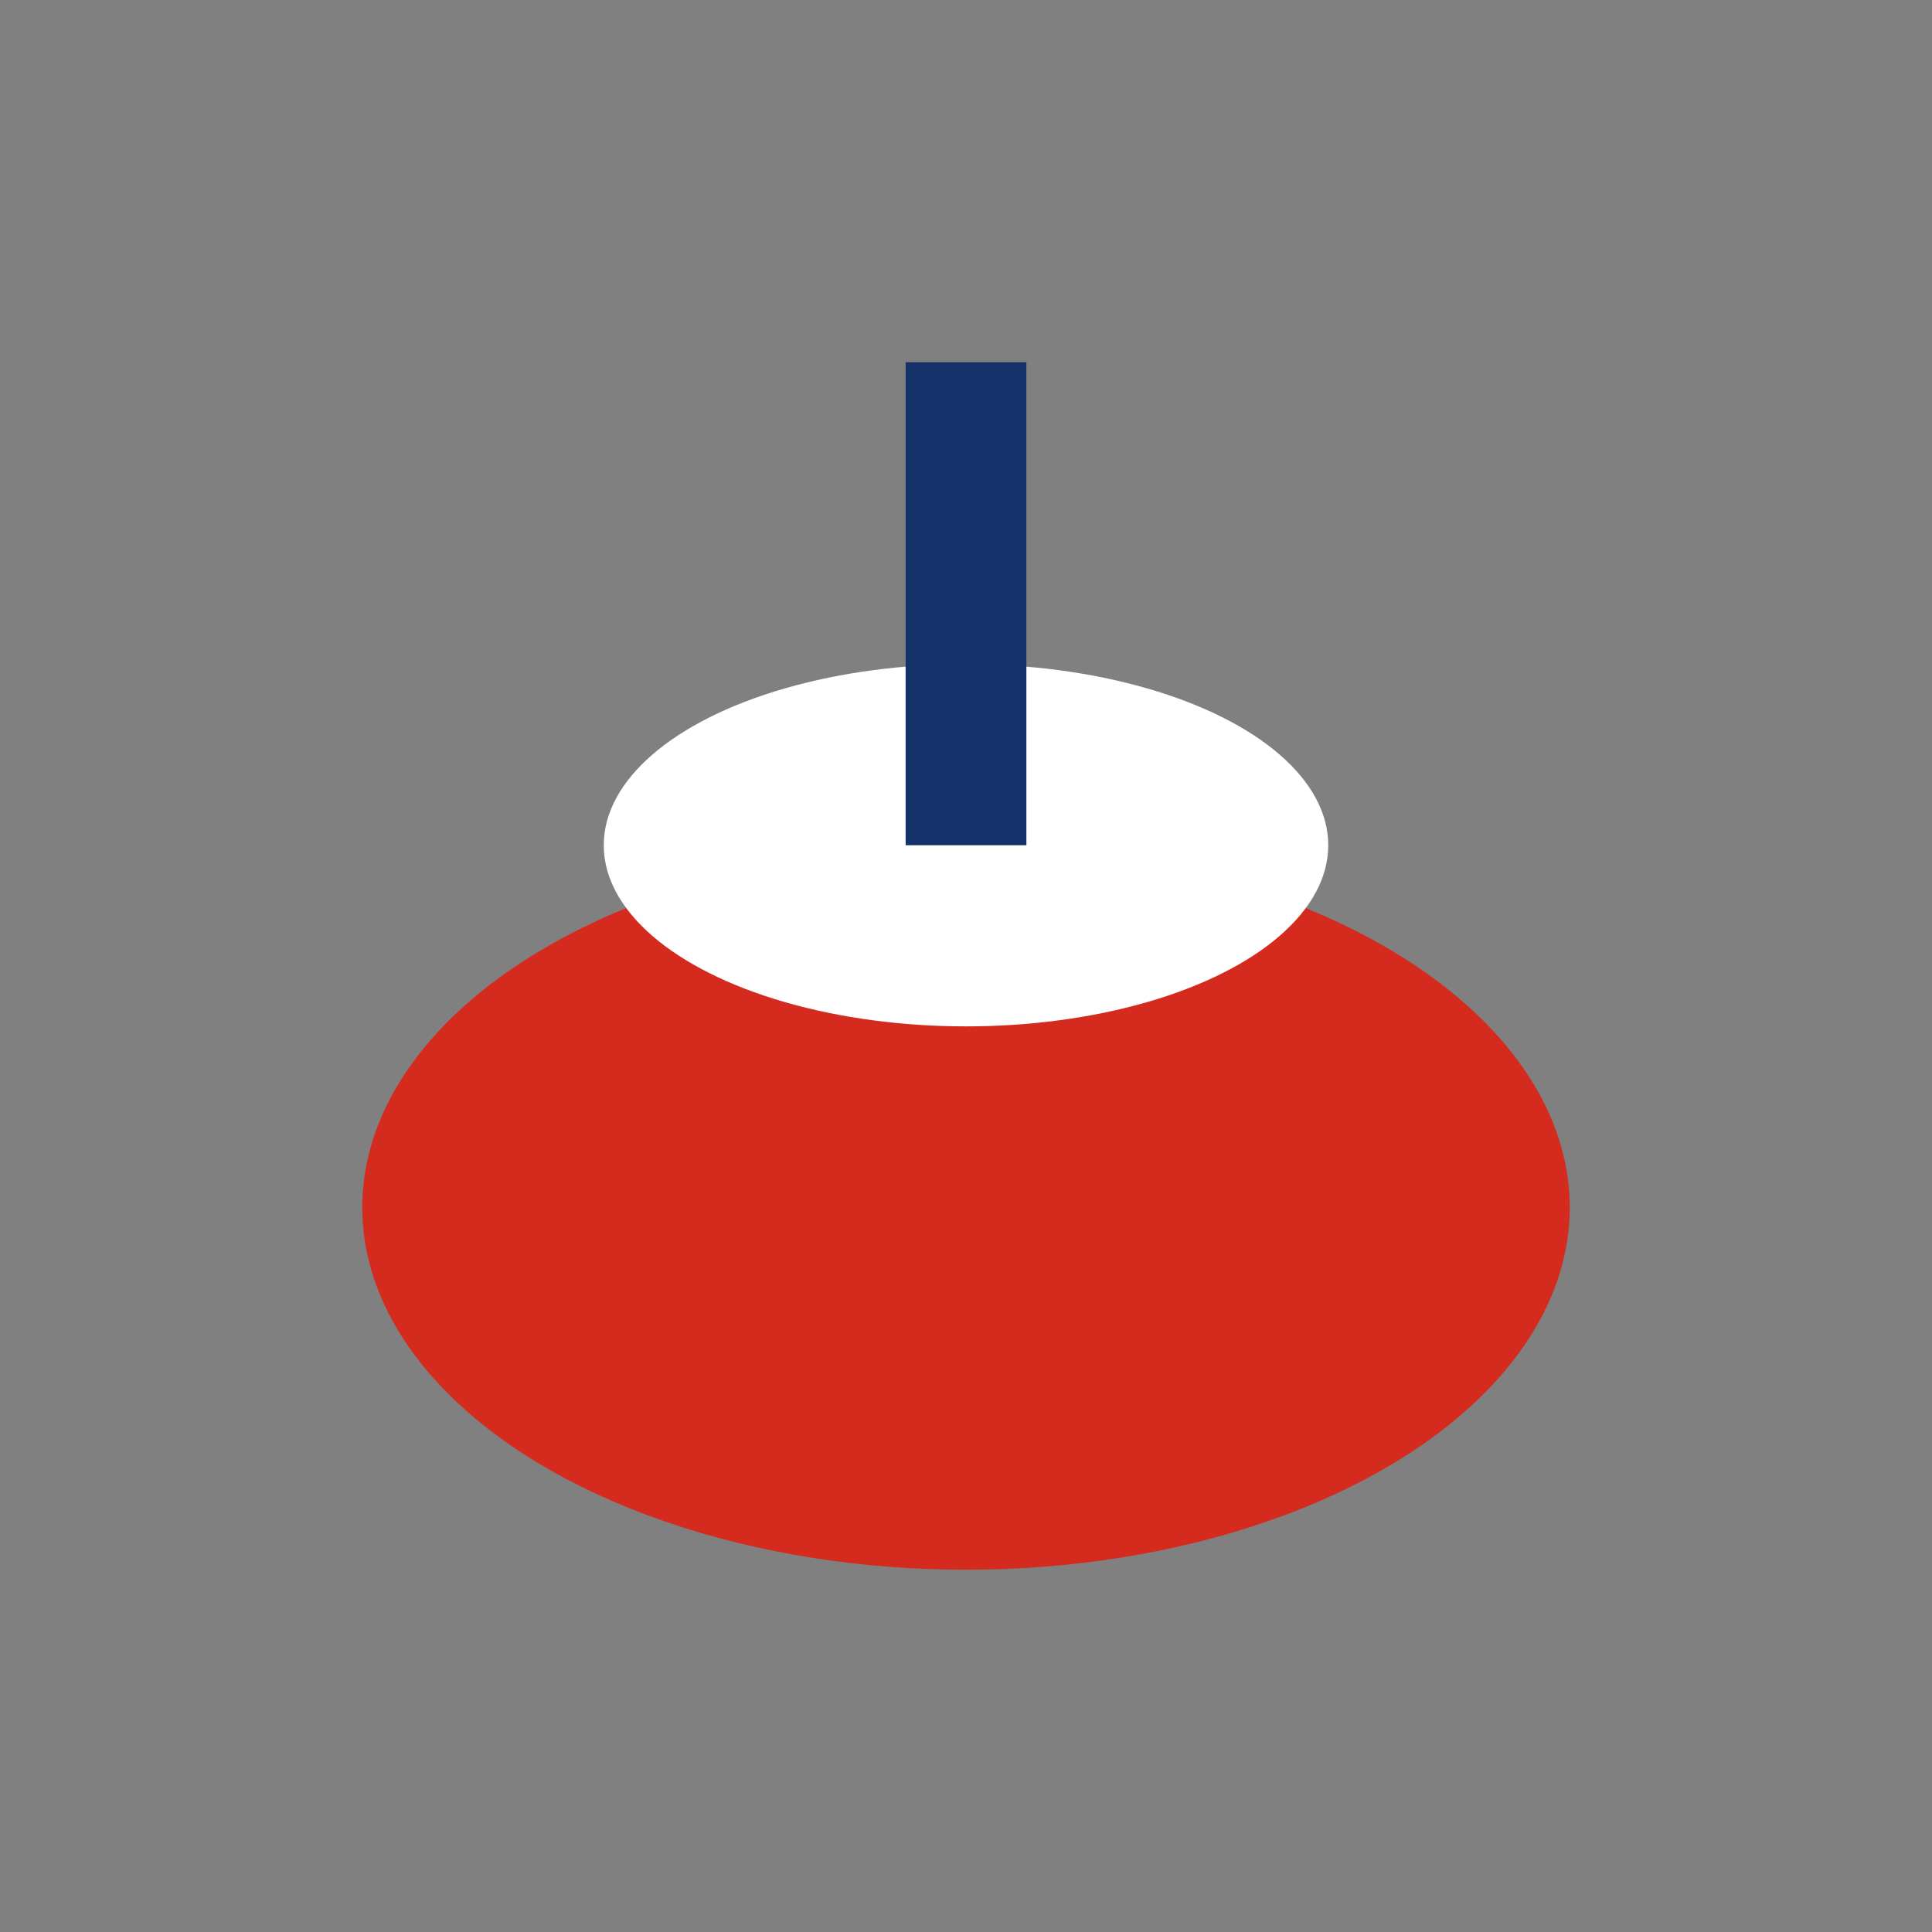
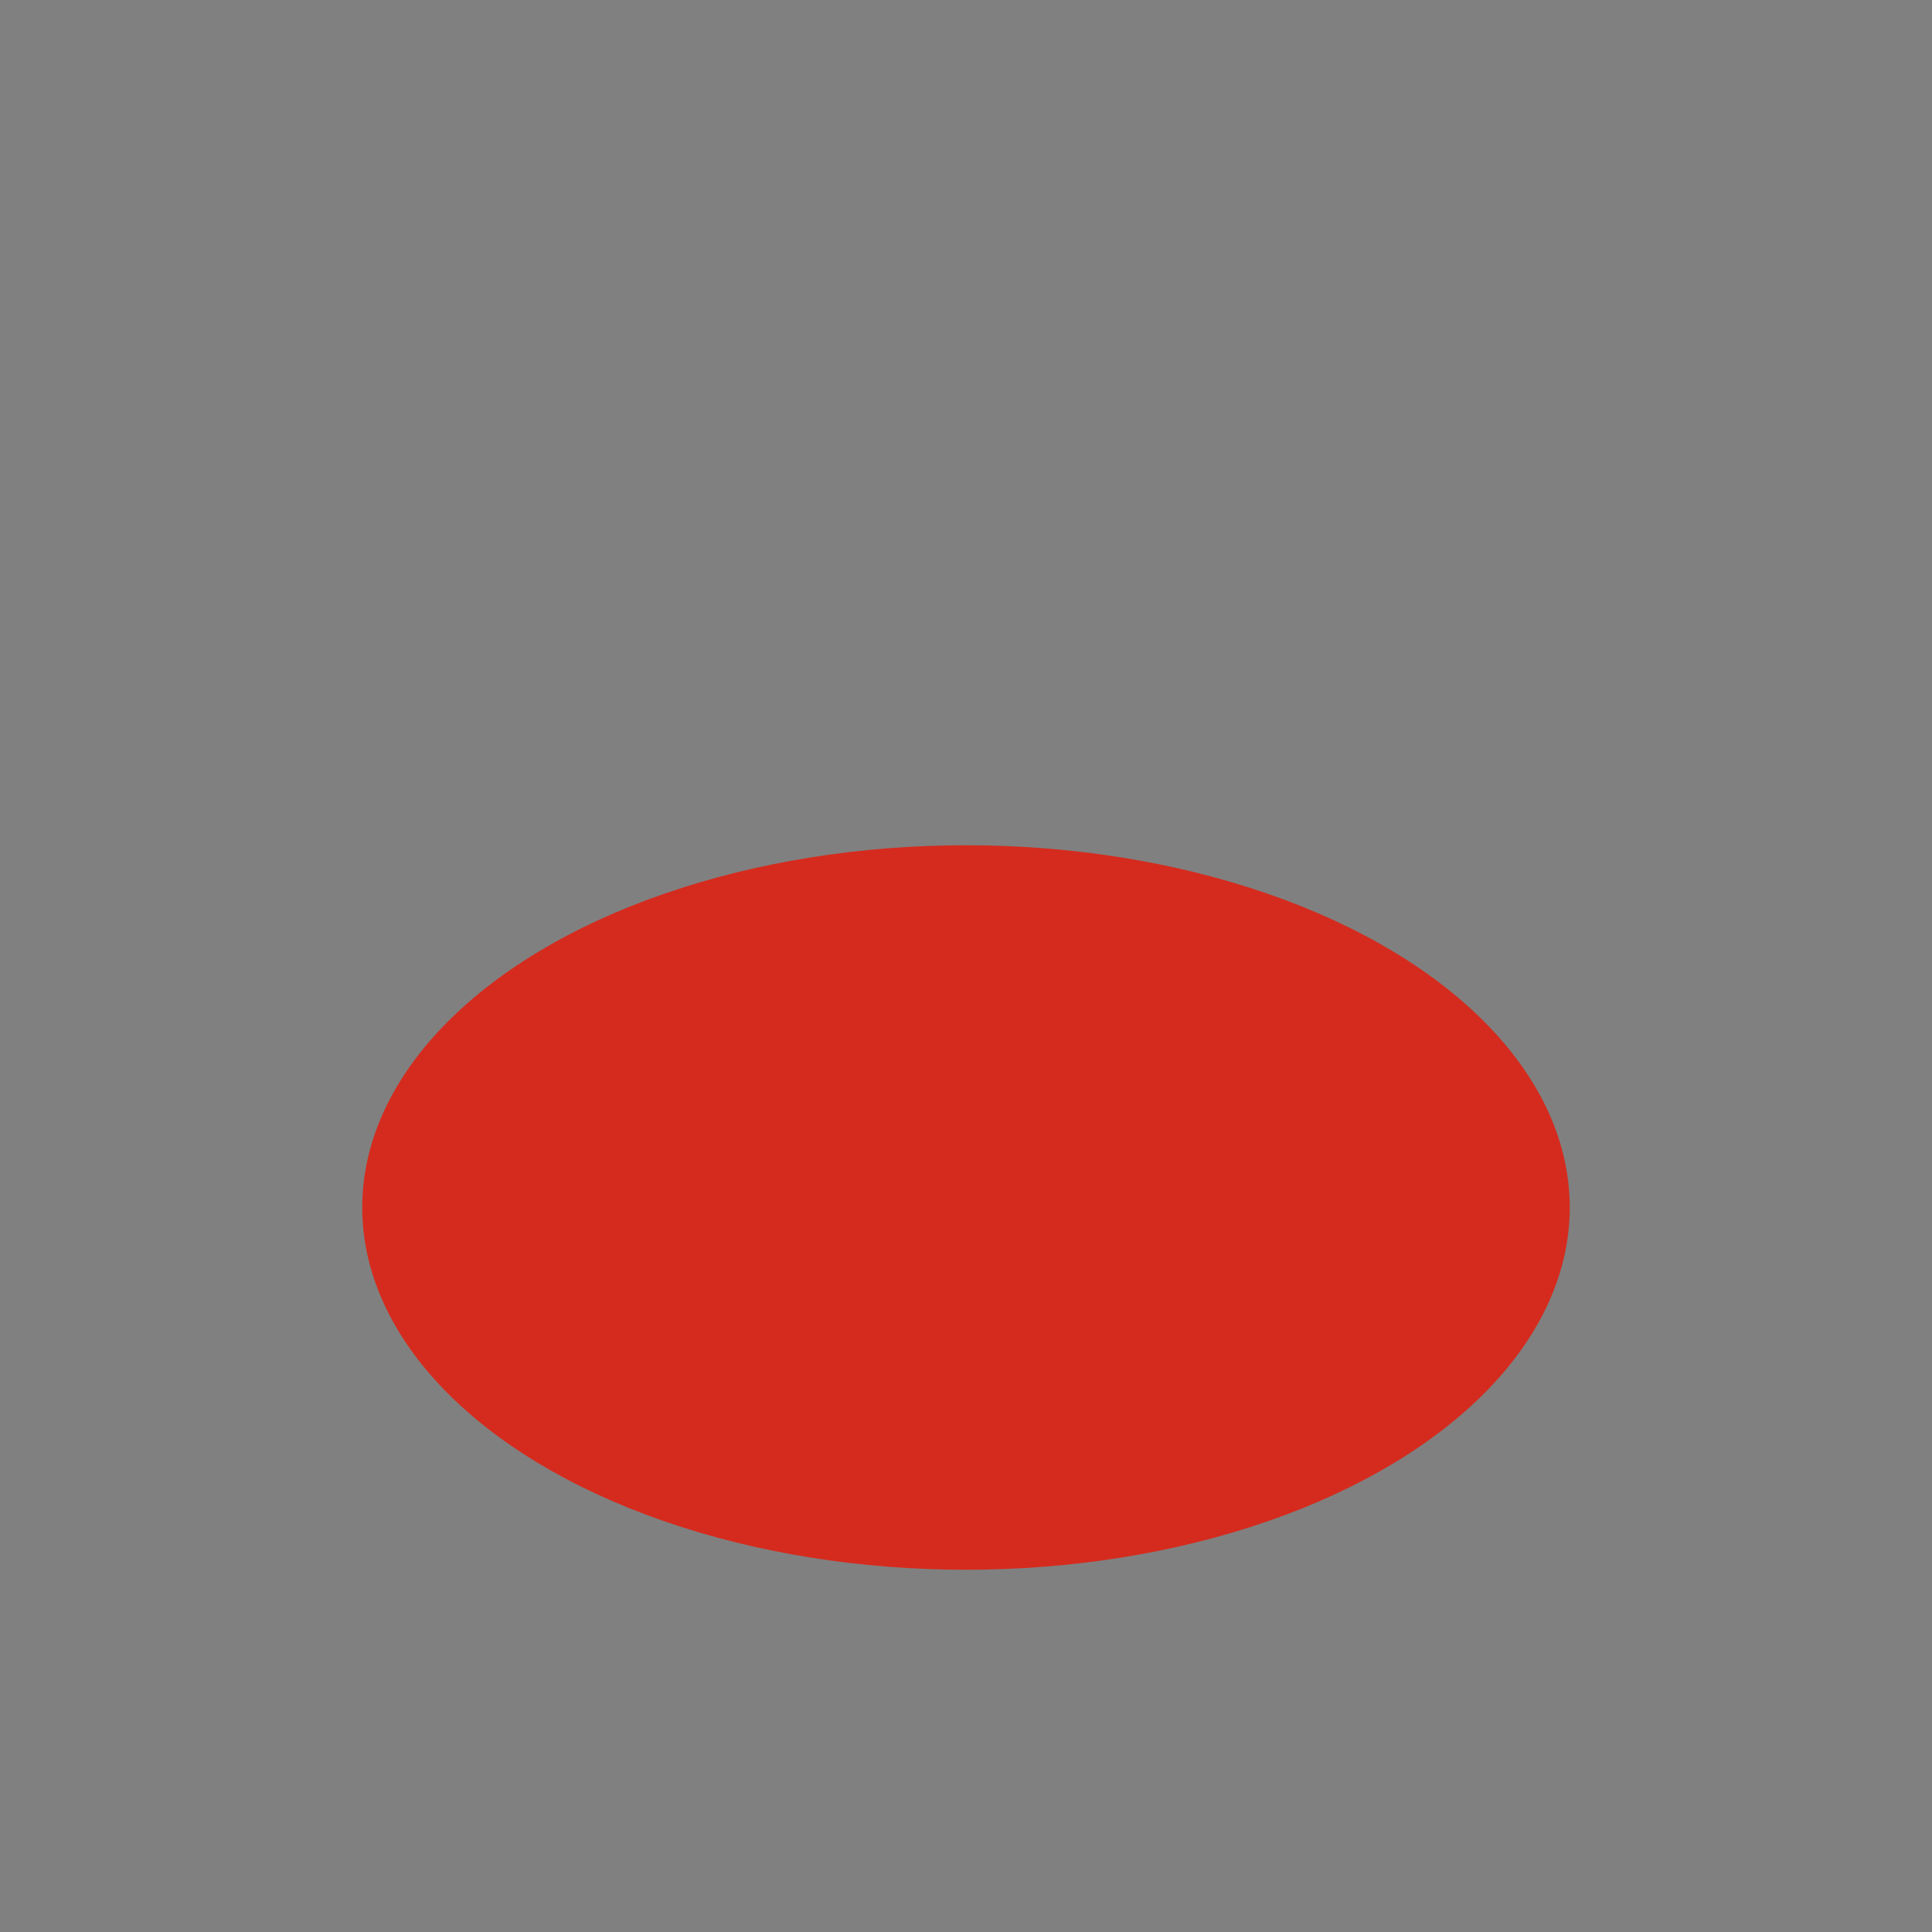
<svg xmlns="http://www.w3.org/2000/svg" width="32" height="32" viewBox="0 0 32 32">
  <rect x="0" y="0" width="32" height="32" fill="#808080" stroke="none" />
  <ellipse cx="16" cy="20" rx="10" ry="6" fill="#D52B1E" />
-   <ellipse cx="16" cy="14" rx="6" ry="3" fill="#FFF" />
-   <rect x="15" y="6" width="2" height="8" fill="#14316A" />
</svg>